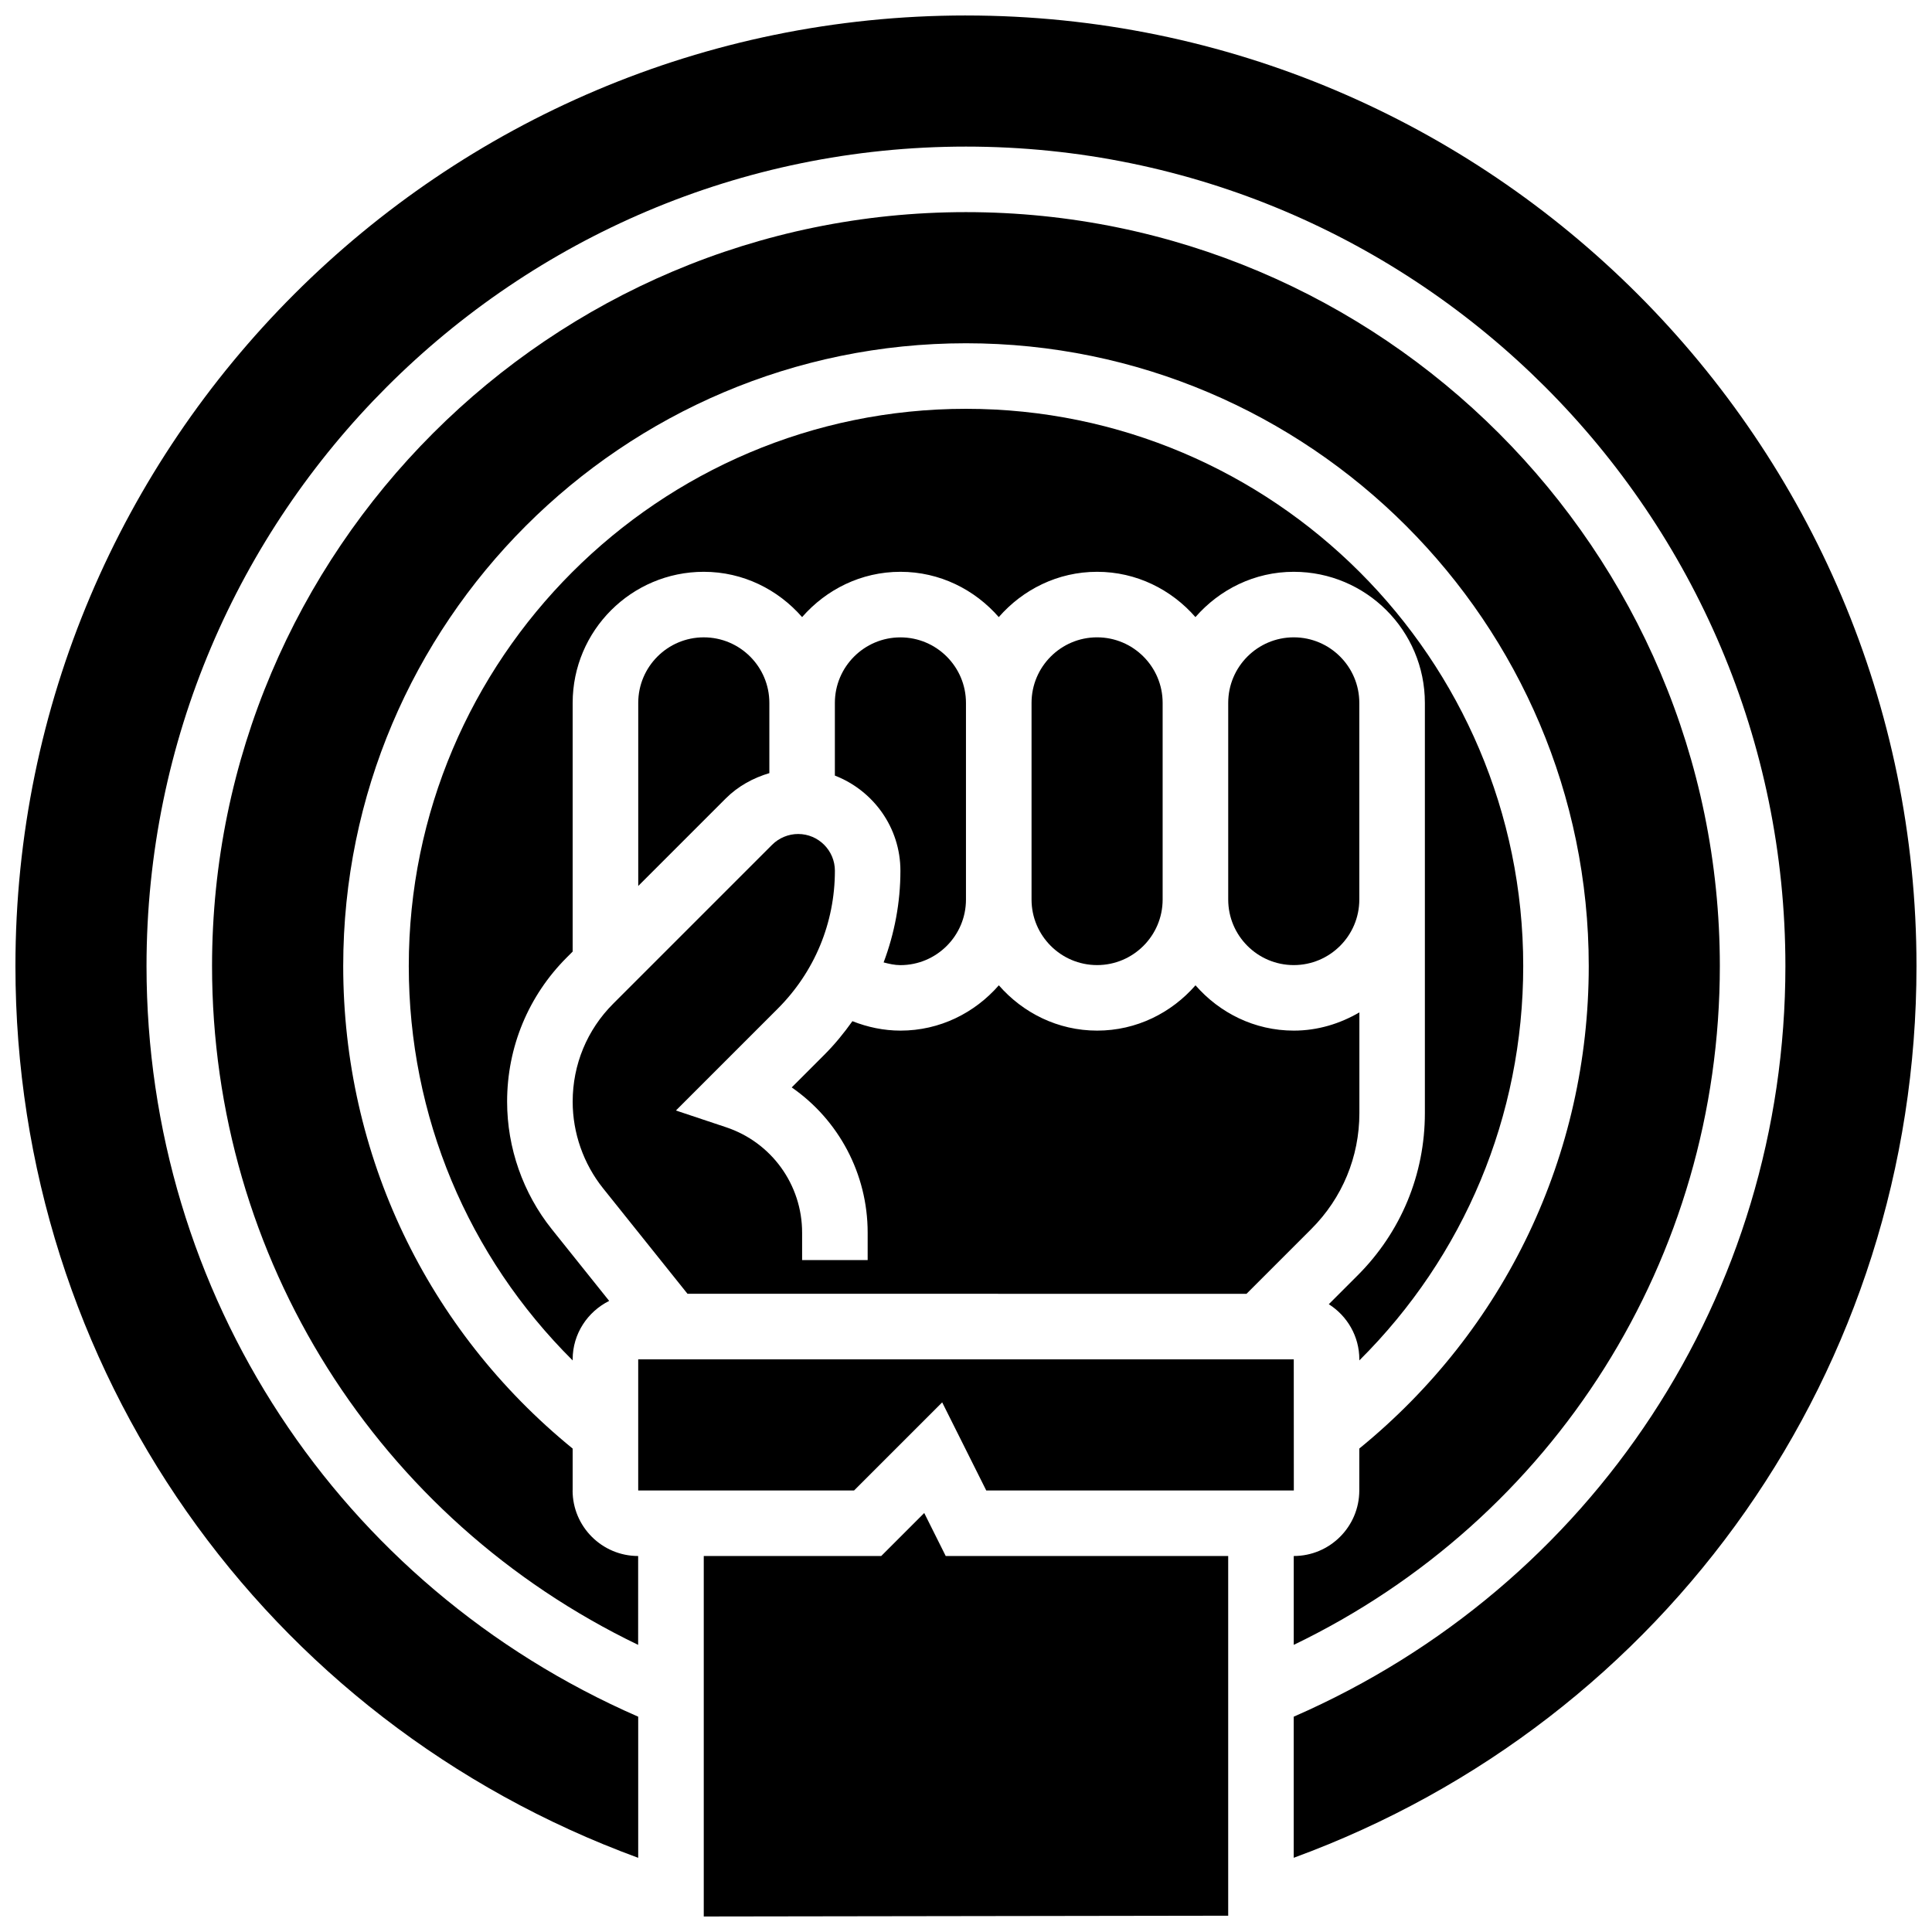
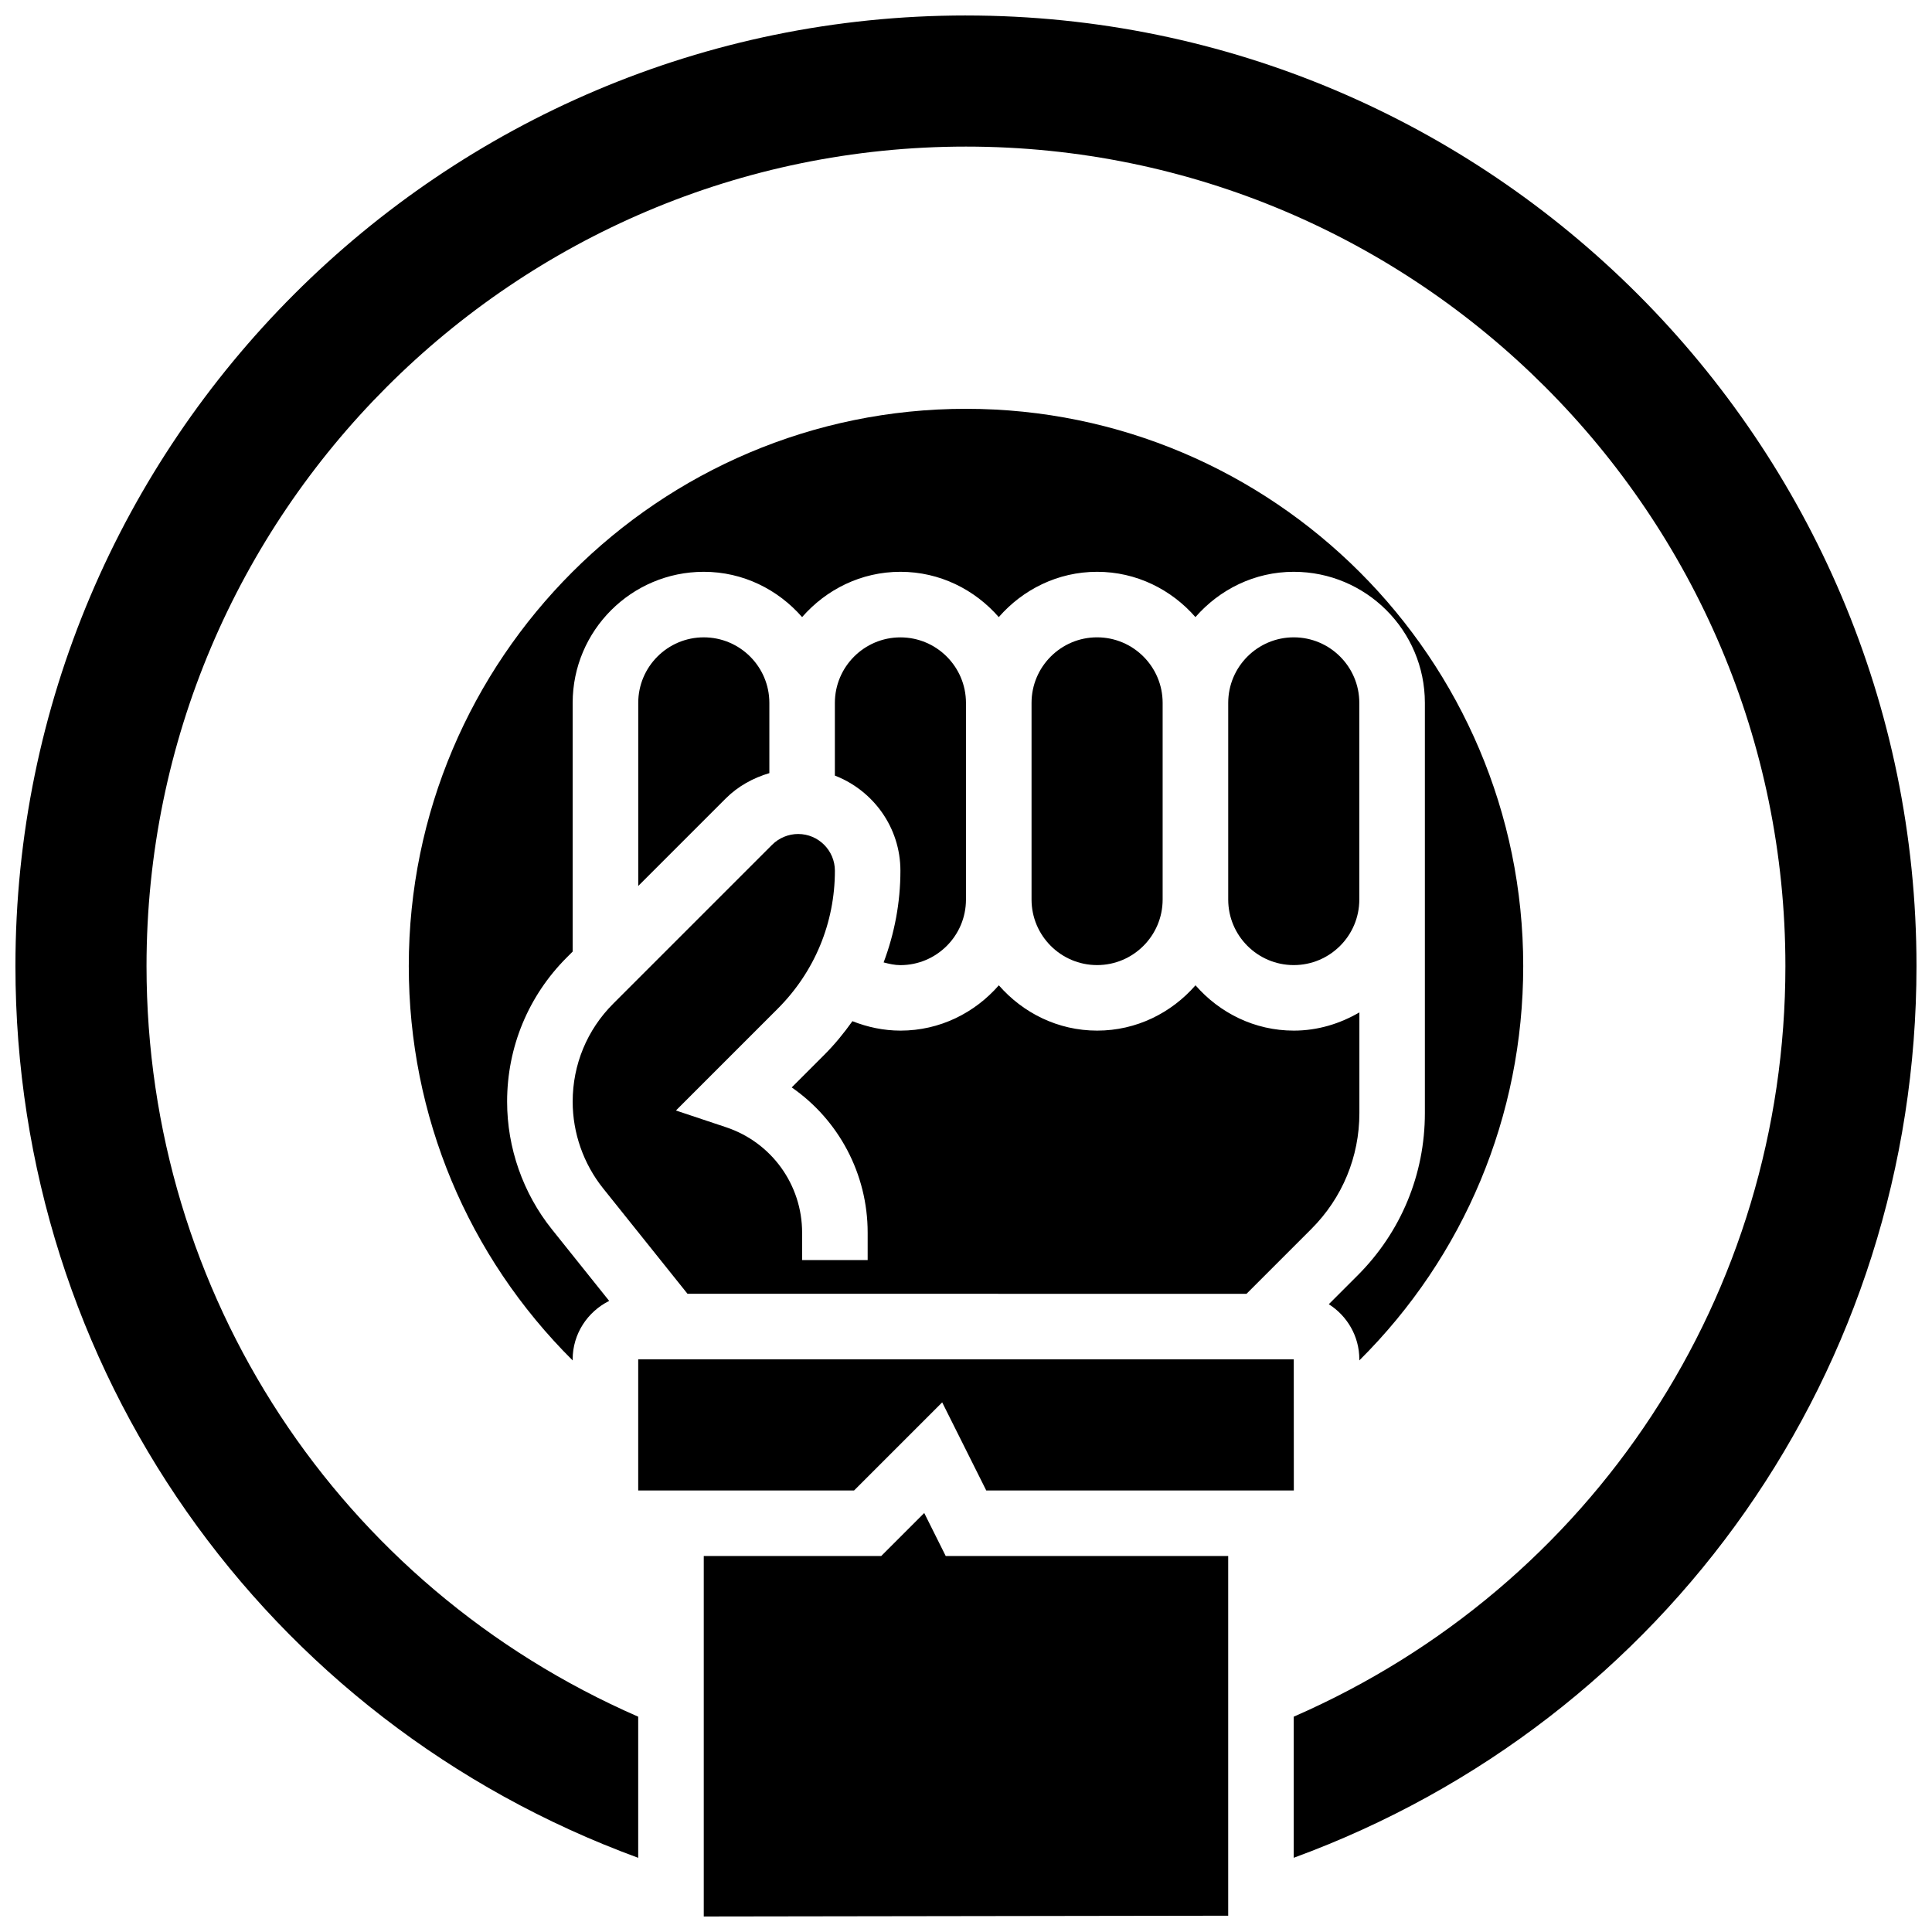
<svg xmlns="http://www.w3.org/2000/svg" width="800px" height="800px" version="1.1" viewBox="144 144 512 512">
  <defs>
    <clipPath id="b">
      <path d="m330 544h140v107.9h-140z" />
    </clipPath>
    <clipPath id="a">
      <path d="m148.09 148.09h503.81v488.91h-503.81z" />
    </clipPath>
  </defs>
  <path d="m486.86 312.9c-9.582 0-17.371 7.793-17.371 17.371v52.117c0 9.582 7.793 17.371 17.371 17.371 9.582 0 17.371-7.793 17.371-17.371v-52.121c0-9.574-7.793-17.367-17.371-17.367z" />
  <path d="m417.37 330.27v52.117c0 9.582 7.793 17.371 17.371 17.371 9.582 0 17.371-7.793 17.371-17.371v-52.117c0-9.582-7.793-17.371-17.371-17.371-9.578-0.004-17.371 7.789-17.371 17.371z" />
  <path d="m547.67 400.01c0-81.426-66.242-147.67-147.67-147.67s-147.67 66.242-147.67 147.67c0 39.785 15.68 76.934 43.434 104.52l-0.004-0.281c0-6.801 3.969-12.648 9.676-15.496l-15.199-18.996c-7.644-9.562-11.848-21.566-11.848-33.797 0-14.453 5.621-28.047 15.844-38.254l1.527-1.531v-65.895c0-19.164 15.582-34.746 34.746-34.746 10.434 0 19.684 4.707 26.059 12.004 6.375-7.297 15.625-12.004 26.059-12.004s19.684 4.707 26.059 12.004c6.375-7.297 15.625-12.004 26.059-12.004 10.434 0 19.684 4.707 26.059 12.004 6.375-7.297 15.625-12.004 26.059-12.004 19.164 0 34.746 15.582 34.746 34.746v108.71c0 16.242-6.332 31.516-17.816 42.996l-7.644 7.644c4.852 3.082 8.09 8.469 8.09 14.617v0.277c27.754-27.586 43.434-64.738 43.434-104.51z" />
  <path d="m382.62 399.77c9.582 0 17.371-7.793 17.371-17.371v-52.117c0-9.582-7.793-17.371-17.371-17.371-9.582 0-17.371 7.793-17.371 17.371v19.258c10.137 3.926 17.371 13.723 17.371 25.227 0 8.434-1.57 16.617-4.449 24.285 1.445 0.379 2.914 0.719 4.449 0.719z" />
-   <path d="m295.76 538.99v-11.102c-38.664-31.512-60.805-77.848-60.805-127.88 0-91.008 74.035-165.04 165.04-165.04s165.04 74.035 165.04 165.04c0 50.023-22.141 96.359-60.805 127.87l-0.004 11.109c0 9.582-7.793 17.371-17.371 17.371v23.547c68.996-33.23 112.92-102.45 112.92-179.9 0-110.17-89.617-199.79-199.79-199.79-110.17 0-199.79 89.621-199.79 199.79 0 77.449 43.926 146.67 112.92 179.9l0.004-23.547c-9.582 0-17.375-7.793-17.375-17.375z" />
  <path d="m393.69 515.64 11.676 23.348h81.512l-0.016-34.746h-173.73v34.746h57.207z" />
  <g clip-path="url(#b)">
    <path d="m388.93 544.96-11.398 11.398h-47.027v95.531l138.98-0.207v-95.324h-74.859z" />
  </g>
  <path d="m313.14 330.27v48.523l23.211-23.211c3.207-3.207 7.227-5.422 11.535-6.695v-18.613c0-9.582-7.793-17.371-17.371-17.371-9.586-0.008-17.375 7.785-17.375 17.367z" />
  <g clip-path="url(#a)">
    <path d="m400 148.1c-138.9 0-251.91 113.01-251.91 251.91 0 106.62 65.895 200.01 165.04 236.33v-37.402c-79.309-34.602-130.3-111.97-130.3-198.93 0-119.74 97.418-217.16 217.16-217.16s217.16 97.418 217.16 217.16c0 86.961-50.988 164.33-130.3 198.93v37.395c99.145-36.316 165.04-129.7 165.04-236.32 0-138.89-113.01-251.91-251.9-251.91z" />
  </g>
  <path d="m474.34 486.87 17.184-17.184c8.199-8.199 12.727-19.109 12.727-30.715v-26.676c-5.133 2.988-11.016 4.828-17.371 4.828-10.434 0-19.684-4.707-26.059-12.004-6.375 7.297-15.625 12.004-26.059 12.004-10.434 0-19.684-4.707-26.059-12.004-6.375 7.297-15.625 12.004-26.059 12.004-4.449 0-8.723-0.91-12.742-2.5-2.242 3.144-4.699 6.168-7.488 8.945l-8.598 8.609c12.387 8.582 20.125 22.84 20.125 38.484v7.277h-17.371v-7.277c0-12.684-8.086-23.895-20.117-27.918l-13.324-4.449 26.996-26.996c9.754-9.766 15.133-22.734 15.133-36.543 0-5.367-4.371-9.738-9.738-9.738-2.562 0-5.074 1.035-6.887 2.848l-42.113 42.113c-6.941 6.93-10.754 16.156-10.754 25.973 0 8.305 2.859 16.461 8.051 22.957l22.379 27.961z" />
</svg>